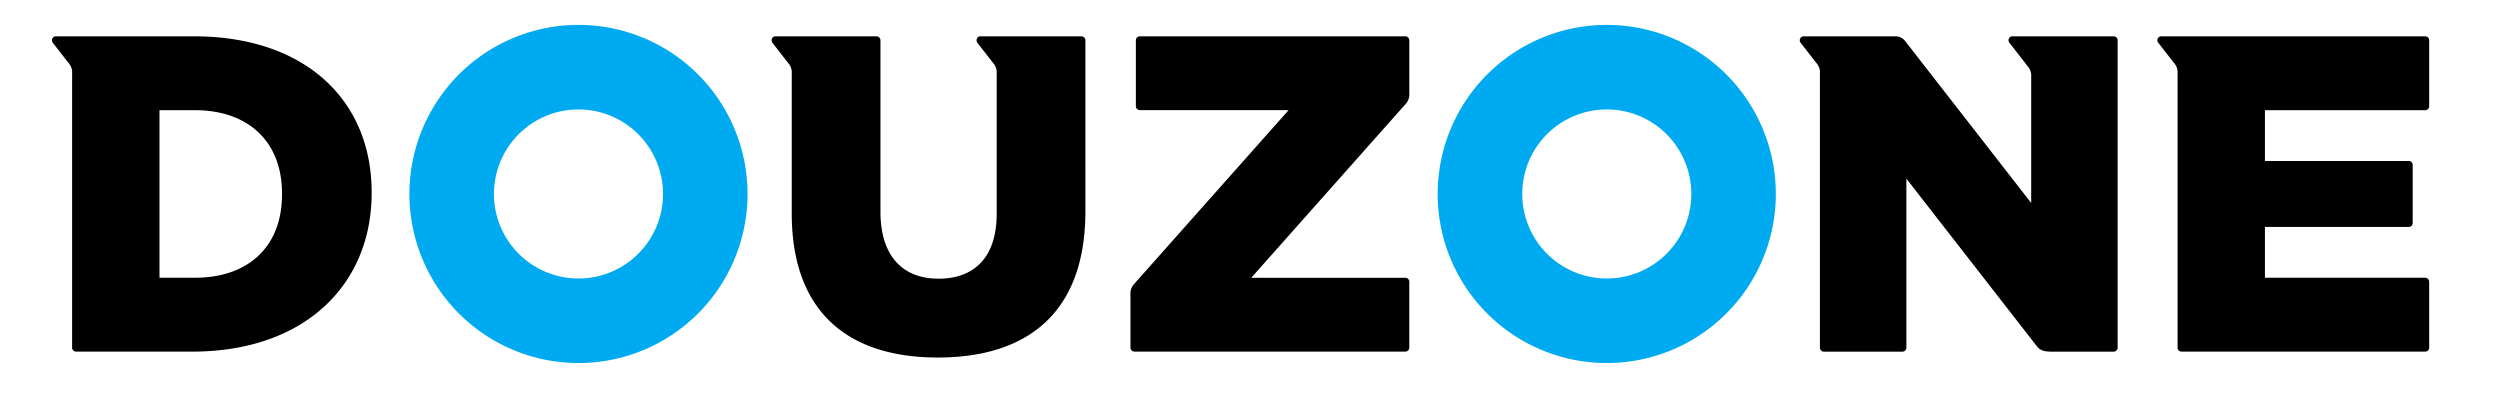
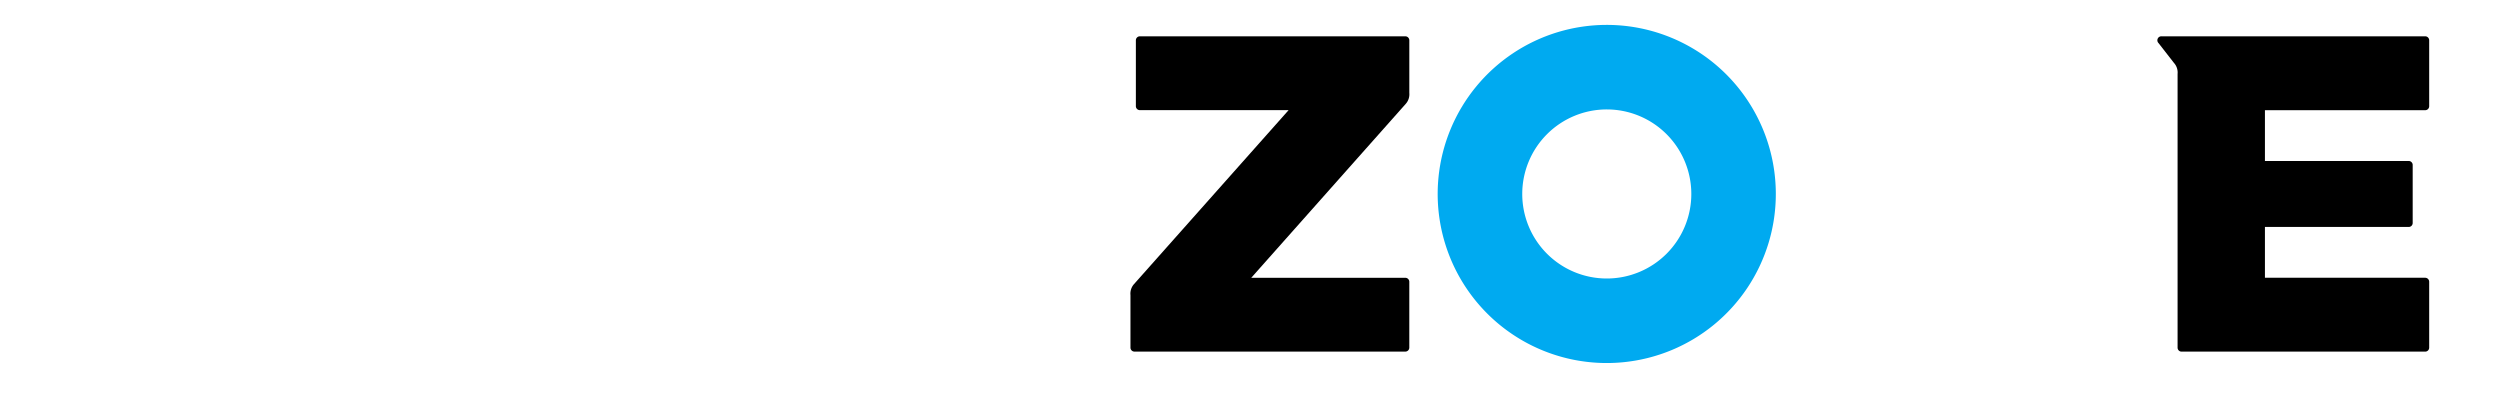
<svg xmlns="http://www.w3.org/2000/svg" width="150" height="24" viewBox="0 0 150 24">
  <defs>
    <style>
            .cls-2{fill:#00aaf0}
        </style>
  </defs>
  <g id="lg_douzone_color" transform="translate(-88.763 -95.17)">
-     <path id="패스_107" d="M138.3 98.17a10.144 10.144 0 1 0 10.144 10.143A10.144 10.144 0 0 0 138.3 98.17zm0 15.216a5.072 5.072 0 1 1 5.072-5.072 5.072 5.072 0 0 1-5.072 5.072z" class="cls-2" transform="translate(-14.828 -1.506)" />
    <path id="패스_108" d="M237.232 98.17a10.144 10.144 0 1 0 10.144 10.143 10.143 10.143 0 0 0-10.144-10.143zm0 15.216a5.072 5.072 0 1 1 5.074-5.072 5.072 5.072 0 0 1-5.074 5.072z" class="cls-2" transform="translate(-52.064 -1.506)" />
-     <path id="패스_109" d="M102.266 99.266H94a.235.235 0 0 0-.17.07.252.252 0 0 0 0 .339l.925 1.188a.864.864 0 0 1 .217.66v16.423a.239.239 0 0 0 .24.24h6.948c6.811 0 10.784-4.054 10.784-9.515v-.054c-.002-5.459-3.919-9.351-10.678-9.351zm5.3 9.486c0 3.191-2.082 5-5.217 5h-2.135V103.7h2.135c3.136 0 5.217 1.835 5.217 5z" transform="translate(-1.882 -1.918)" />
    <path id="패스_110" d="M214.259 113.995a.24.24 0 0 0-.239-.24h-9.244l9.266-10.432a.862.862 0 0 0 .218-.66v-3.157a.239.239 0 0 0-.239-.239h-15.928a.24.24 0 0 0-.24.239v3.952a.24.24 0 0 0 .24.239h8.924l-9.27 10.432a.858.858 0 0 0-.218.66v3.155a.239.239 0 0 0 .24.24h16.251a.239.239 0 0 0 .239-.24z" transform="translate(-40.938 -1.918)" />
-     <path id="패스_111" d="M181.831 99.506a.239.239 0 0 0-.24-.239h-6.057a.236.236 0 0 0-.169.07.258.258 0 0 0 0 .339l.926 1.188a.861.861 0 0 1 .217.66v8.392c0 2.648-1.378 3.893-3.486 3.893s-3.487-1.3-3.487-4.028V99.506a.239.239 0 0 0-.239-.239h-6.057a.238.238 0 0 0-.17.07.258.258 0 0 0 0 .339l.925 1.188a.861.861 0 0 1 .217.66v8.365c0 5.919 3.379 8.65 8.758 8.65s8.863-2.676 8.863-8.784z" transform="translate(-27.944 -1.918)" />
-     <path id="패스_112" d="M280.761 99.266h-6.07a.241.241 0 0 0-.171.07.244.244 0 0 0 0 .339c.092.115 1.074 1.378 1.074 1.378a.868.868 0 0 1 .217.66v7.553l-7.536-9.681a.735.735 0 0 0-.581-.318h-5.53a.235.235 0 0 0-.17.07.246.246 0 0 0 0 .339l.924 1.187a.866.866 0 0 1 .217.66v16.424a.239.239 0 0 0 .239.24h4.71a.239.239 0 0 0 .239-.24v-10.14l7.824 10.05c.229.292.488.331.976.331h3.636a.239.239 0 0 0 .239-.24V99.505a.239.239 0 0 0-.237-.239z" transform="translate(-65.177 -1.918)" />
    <path id="패스_113" d="M312.4 99.266h-15.83a.239.239 0 0 0-.17.408l.925 1.188a.859.859 0 0 1 .218.66v16.424a.239.239 0 0 0 .24.24H312.4a.239.239 0 0 0 .239-.24v-3.952a.24.24 0 0 0-.239-.24h-9.616v-3.048h8.626a.239.239 0 0 0 .239-.241v-3.479a.239.239 0 0 0-.239-.239h-8.626V103.7h9.616a.239.239 0 0 0 .239-.239v-3.956a.239.239 0 0 0-.239-.239z" transform="translate(-78.125 -1.918)" />
  </g>
</svg>